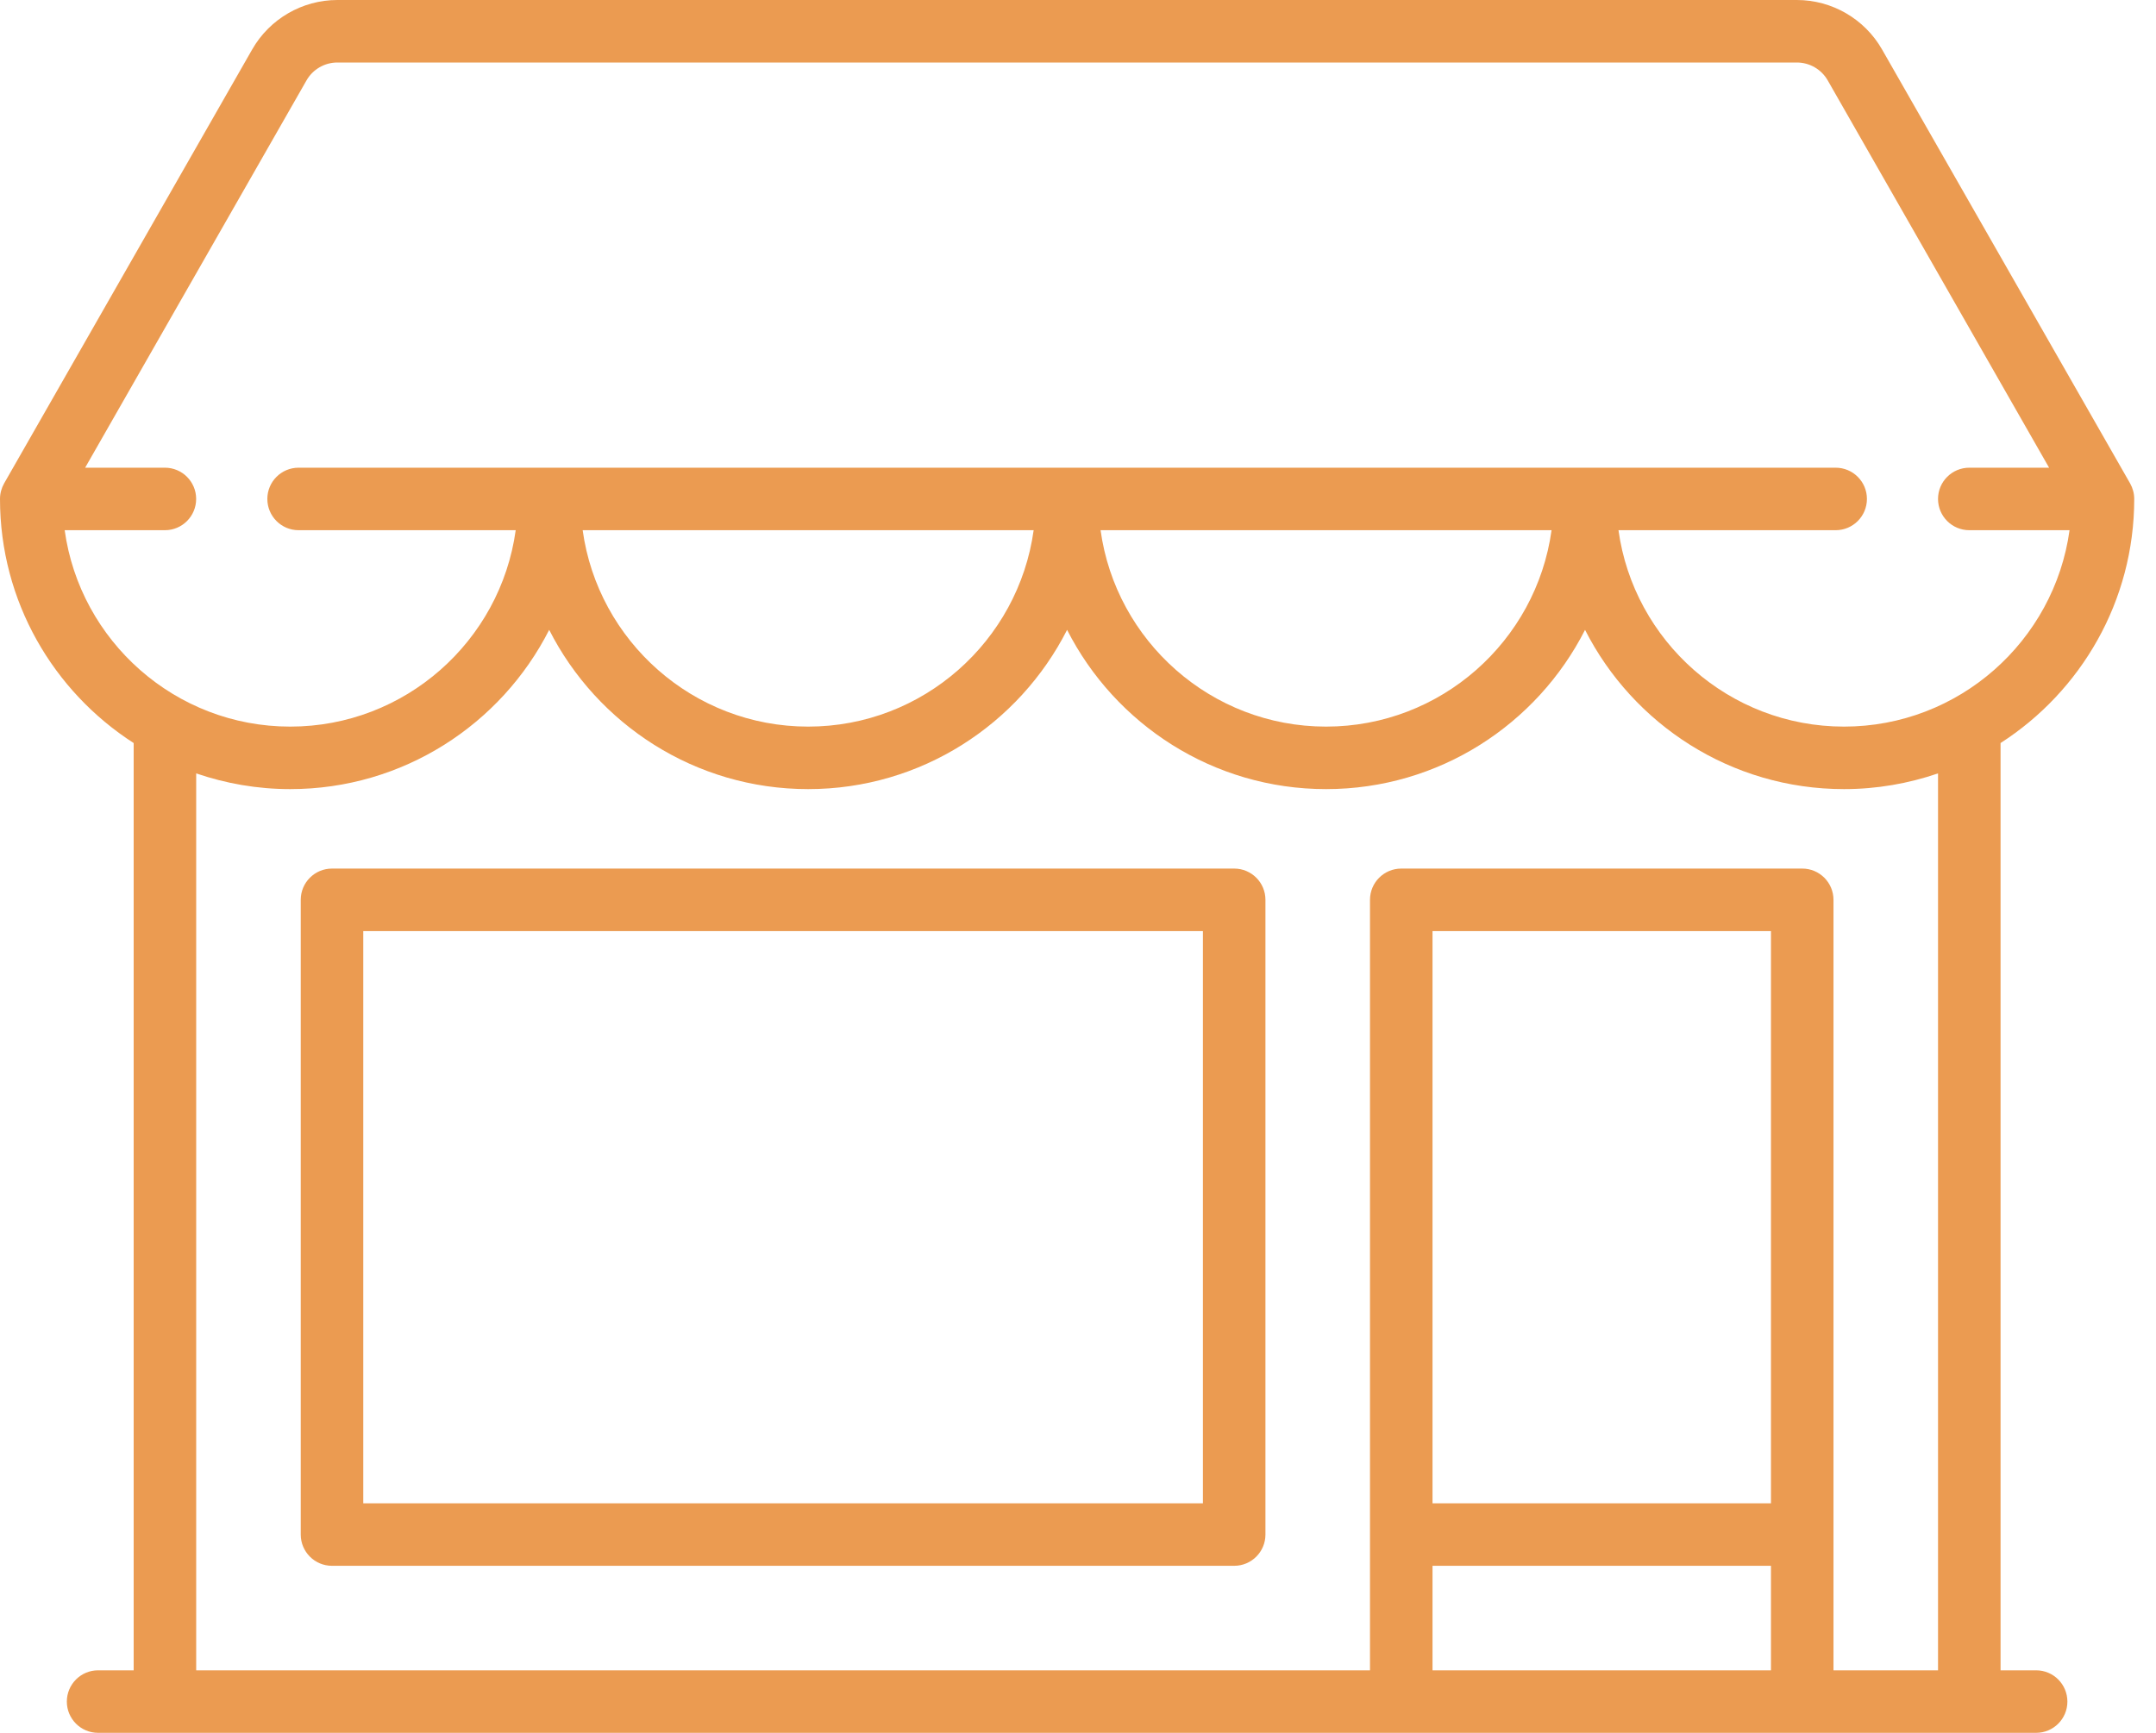
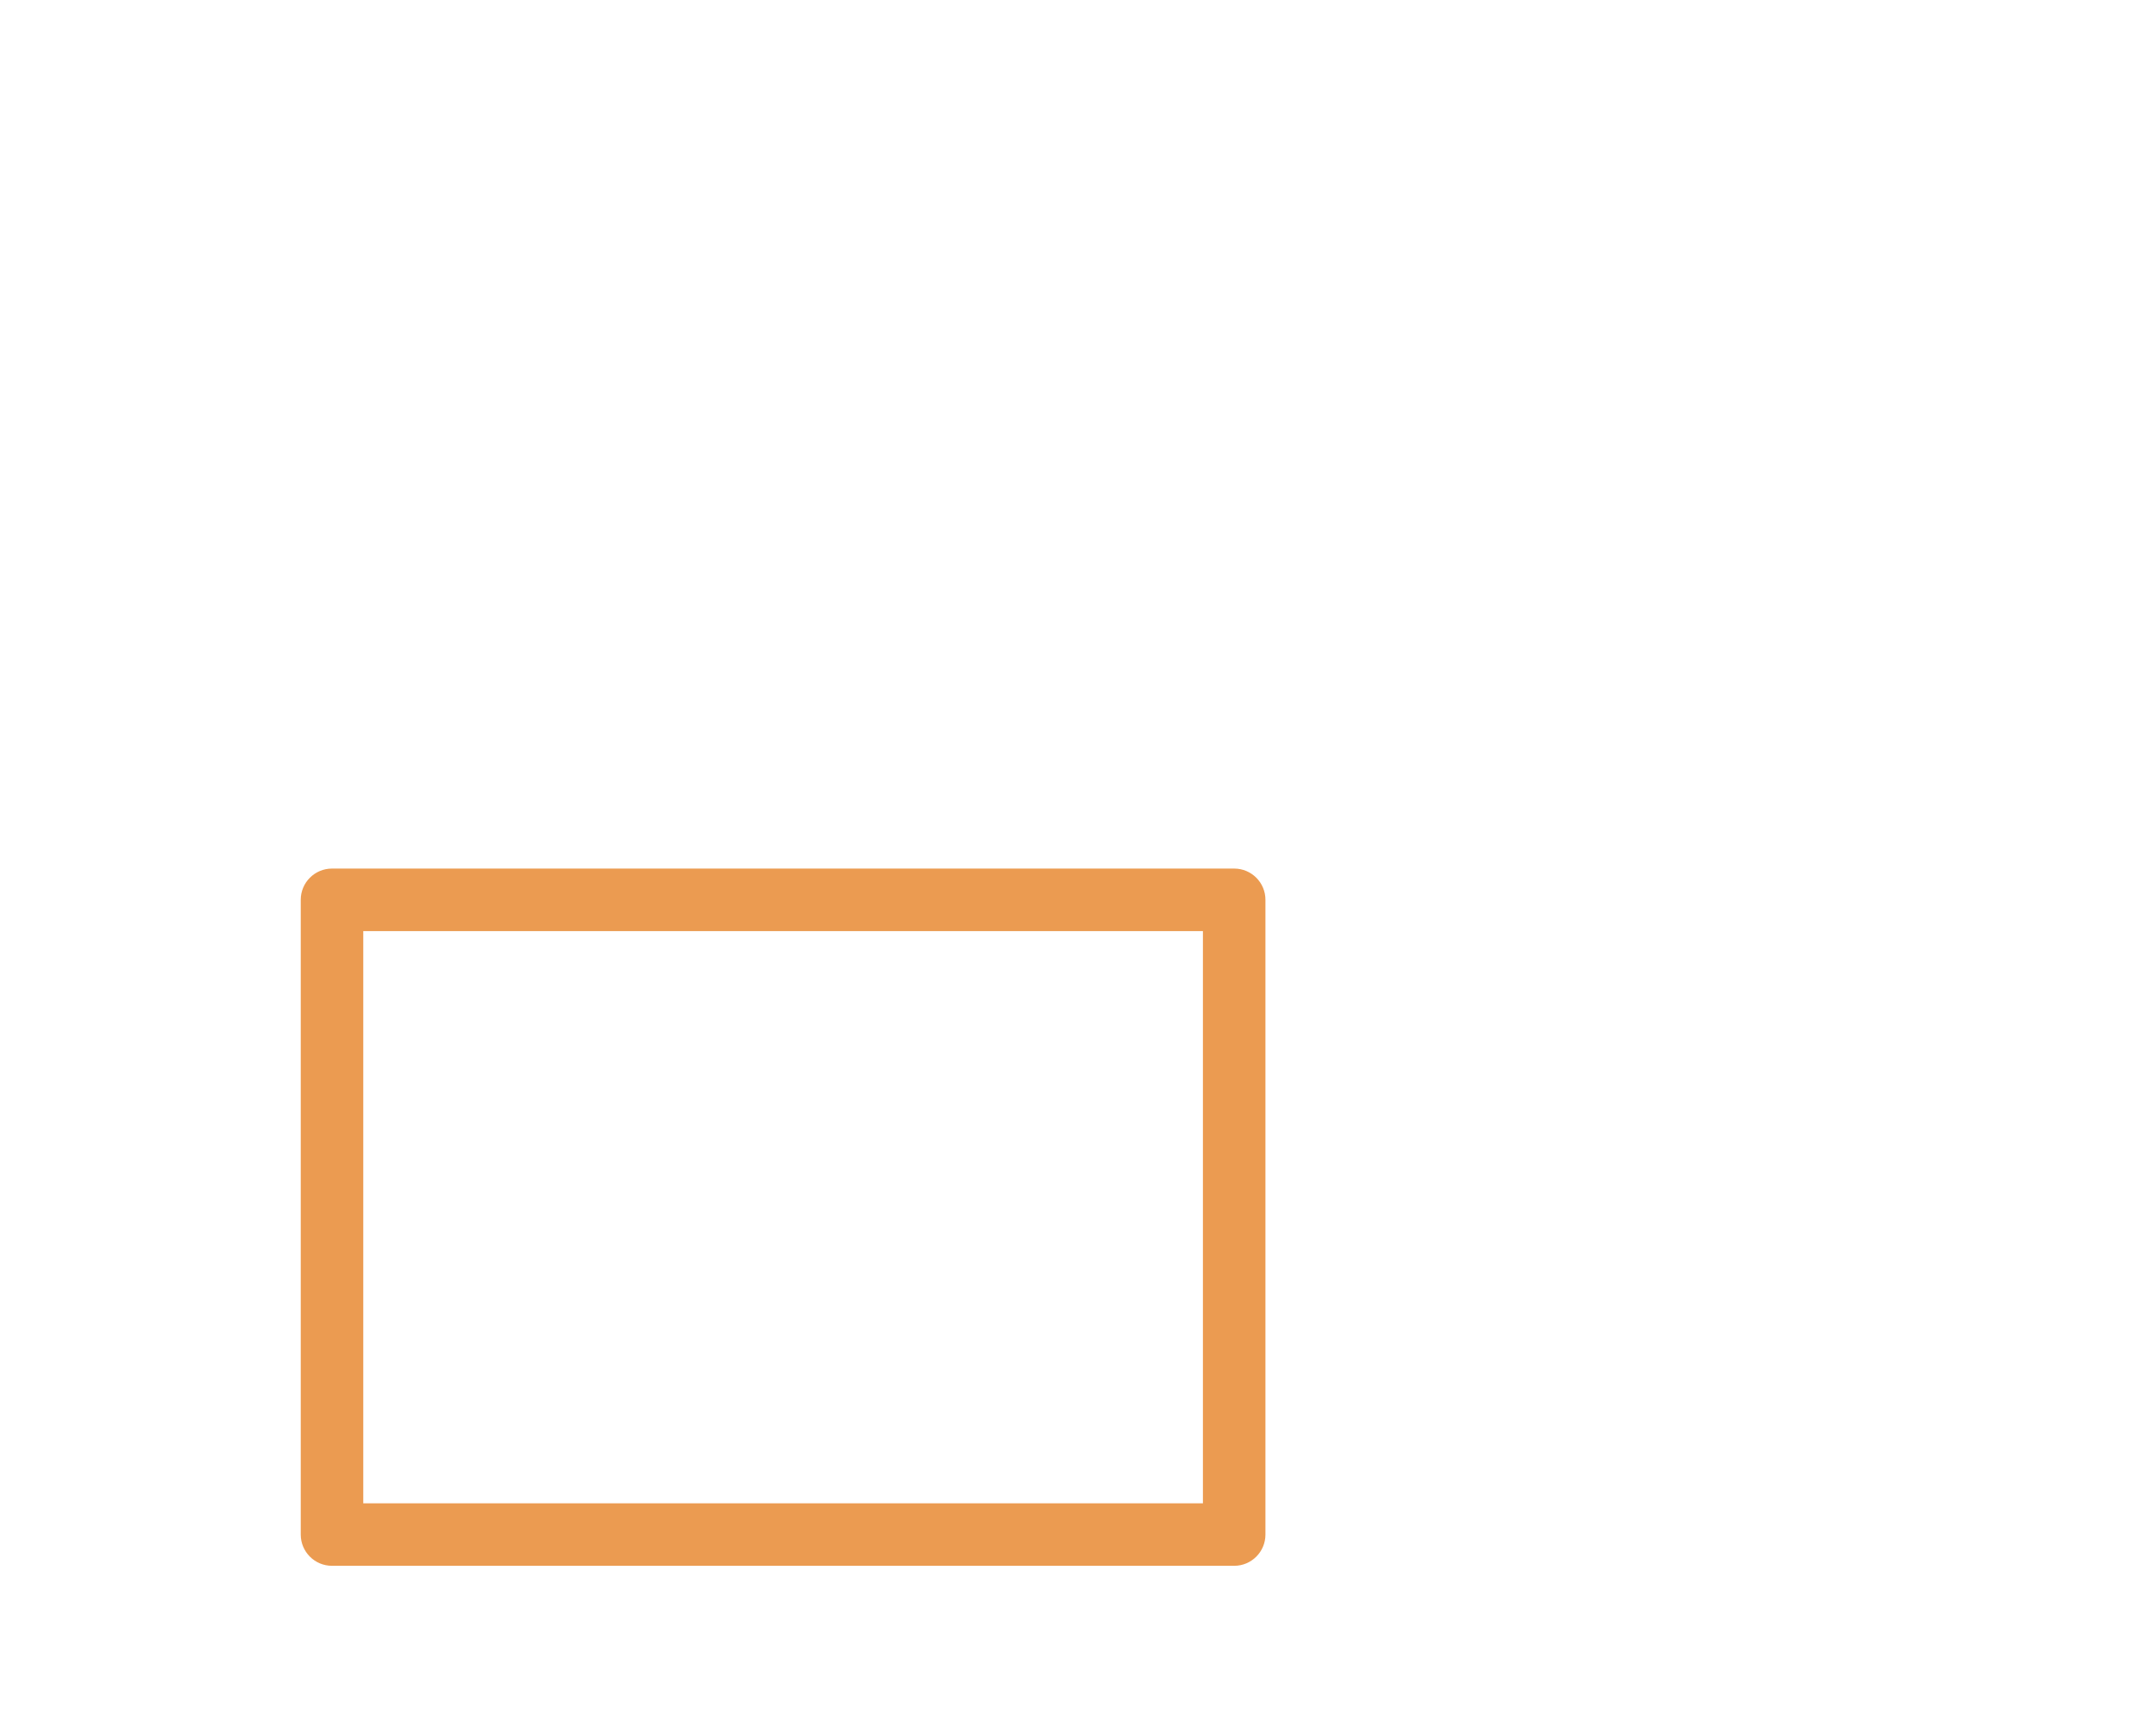
<svg xmlns="http://www.w3.org/2000/svg" fill="none" viewBox="0 0 51 41" height="41" width="51">
-   <path fill="#EB9B51" d="M48.165 39.521H47.323V17.581C49.223 16.359 50.485 14.227 50.485 11.805C50.485 11.677 50.451 11.55 50.388 11.438L44.519 1.169C44.107 0.448 43.335 0 42.505 0H7.98C7.15 0 6.378 0.448 5.966 1.169L0.097 11.438C0.034 11.55 0 11.677 0 11.805C0 14.227 1.262 16.359 3.162 17.581V39.521H2.32C1.912 39.521 1.581 39.852 1.581 40.261C1.581 40.669 1.912 41 2.32 41H48.165C48.573 41 48.904 40.669 48.904 40.261C48.904 39.852 48.573 39.521 48.165 39.521ZM1.53 12.545H3.901C4.309 12.545 4.64 12.214 4.64 11.805C4.64 11.397 4.309 11.066 3.901 11.066H2.014L7.25 1.903C7.399 1.641 7.679 1.479 7.98 1.479H42.505C42.806 1.479 43.086 1.641 43.235 1.903L48.471 11.066H46.584C46.175 11.066 45.844 11.397 45.844 11.805C45.844 12.214 46.175 12.545 46.584 12.545H48.955C48.593 15.166 46.339 17.192 43.62 17.192C40.901 17.192 38.647 15.166 38.285 12.545H43.422C43.831 12.545 44.162 12.214 44.162 11.805C44.162 11.397 43.831 11.066 43.422 11.066H7.063C6.655 11.066 6.324 11.397 6.324 11.805C6.324 12.214 6.655 12.545 7.063 12.545H12.199C11.838 15.166 9.584 17.192 6.865 17.192C4.146 17.192 1.892 15.166 1.53 12.545ZM36.702 12.545C36.341 15.166 34.087 17.192 31.368 17.192C28.649 17.192 26.396 15.166 26.034 12.545H36.702ZM24.451 12.545C24.089 15.166 21.836 17.192 19.117 17.192C16.398 17.192 14.144 15.166 13.783 12.545H24.451ZM41.892 39.521H33.886V37.048H41.892V39.521ZM41.892 35.569H33.886V22.03H41.892V35.569ZM45.844 39.521H43.371V21.291C43.371 20.882 43.04 20.551 42.632 20.551H33.147C32.738 20.551 32.407 20.882 32.407 21.291V39.521H4.641V18.299C5.339 18.538 6.087 18.671 6.865 18.671C9.537 18.671 11.857 17.137 12.991 14.903C14.125 17.137 16.445 18.671 19.117 18.671C21.788 18.671 24.108 17.137 25.242 14.903C26.377 17.137 28.697 18.671 31.368 18.671C34.04 18.671 36.36 17.137 37.494 14.903C38.628 17.137 40.948 18.671 43.62 18.671C44.398 18.671 45.146 18.538 45.844 18.299V39.521Z" />
  <path fill="#EB9B51" d="M29.195 20.551H7.853C7.445 20.551 7.114 20.882 7.114 21.29V36.308C7.114 36.717 7.445 37.048 7.853 37.048H29.195C29.603 37.048 29.934 36.717 29.934 36.308V21.29C29.934 20.882 29.603 20.551 29.195 20.551ZM28.455 35.569H8.593V22.03H28.455V35.569Z" />
</svg>